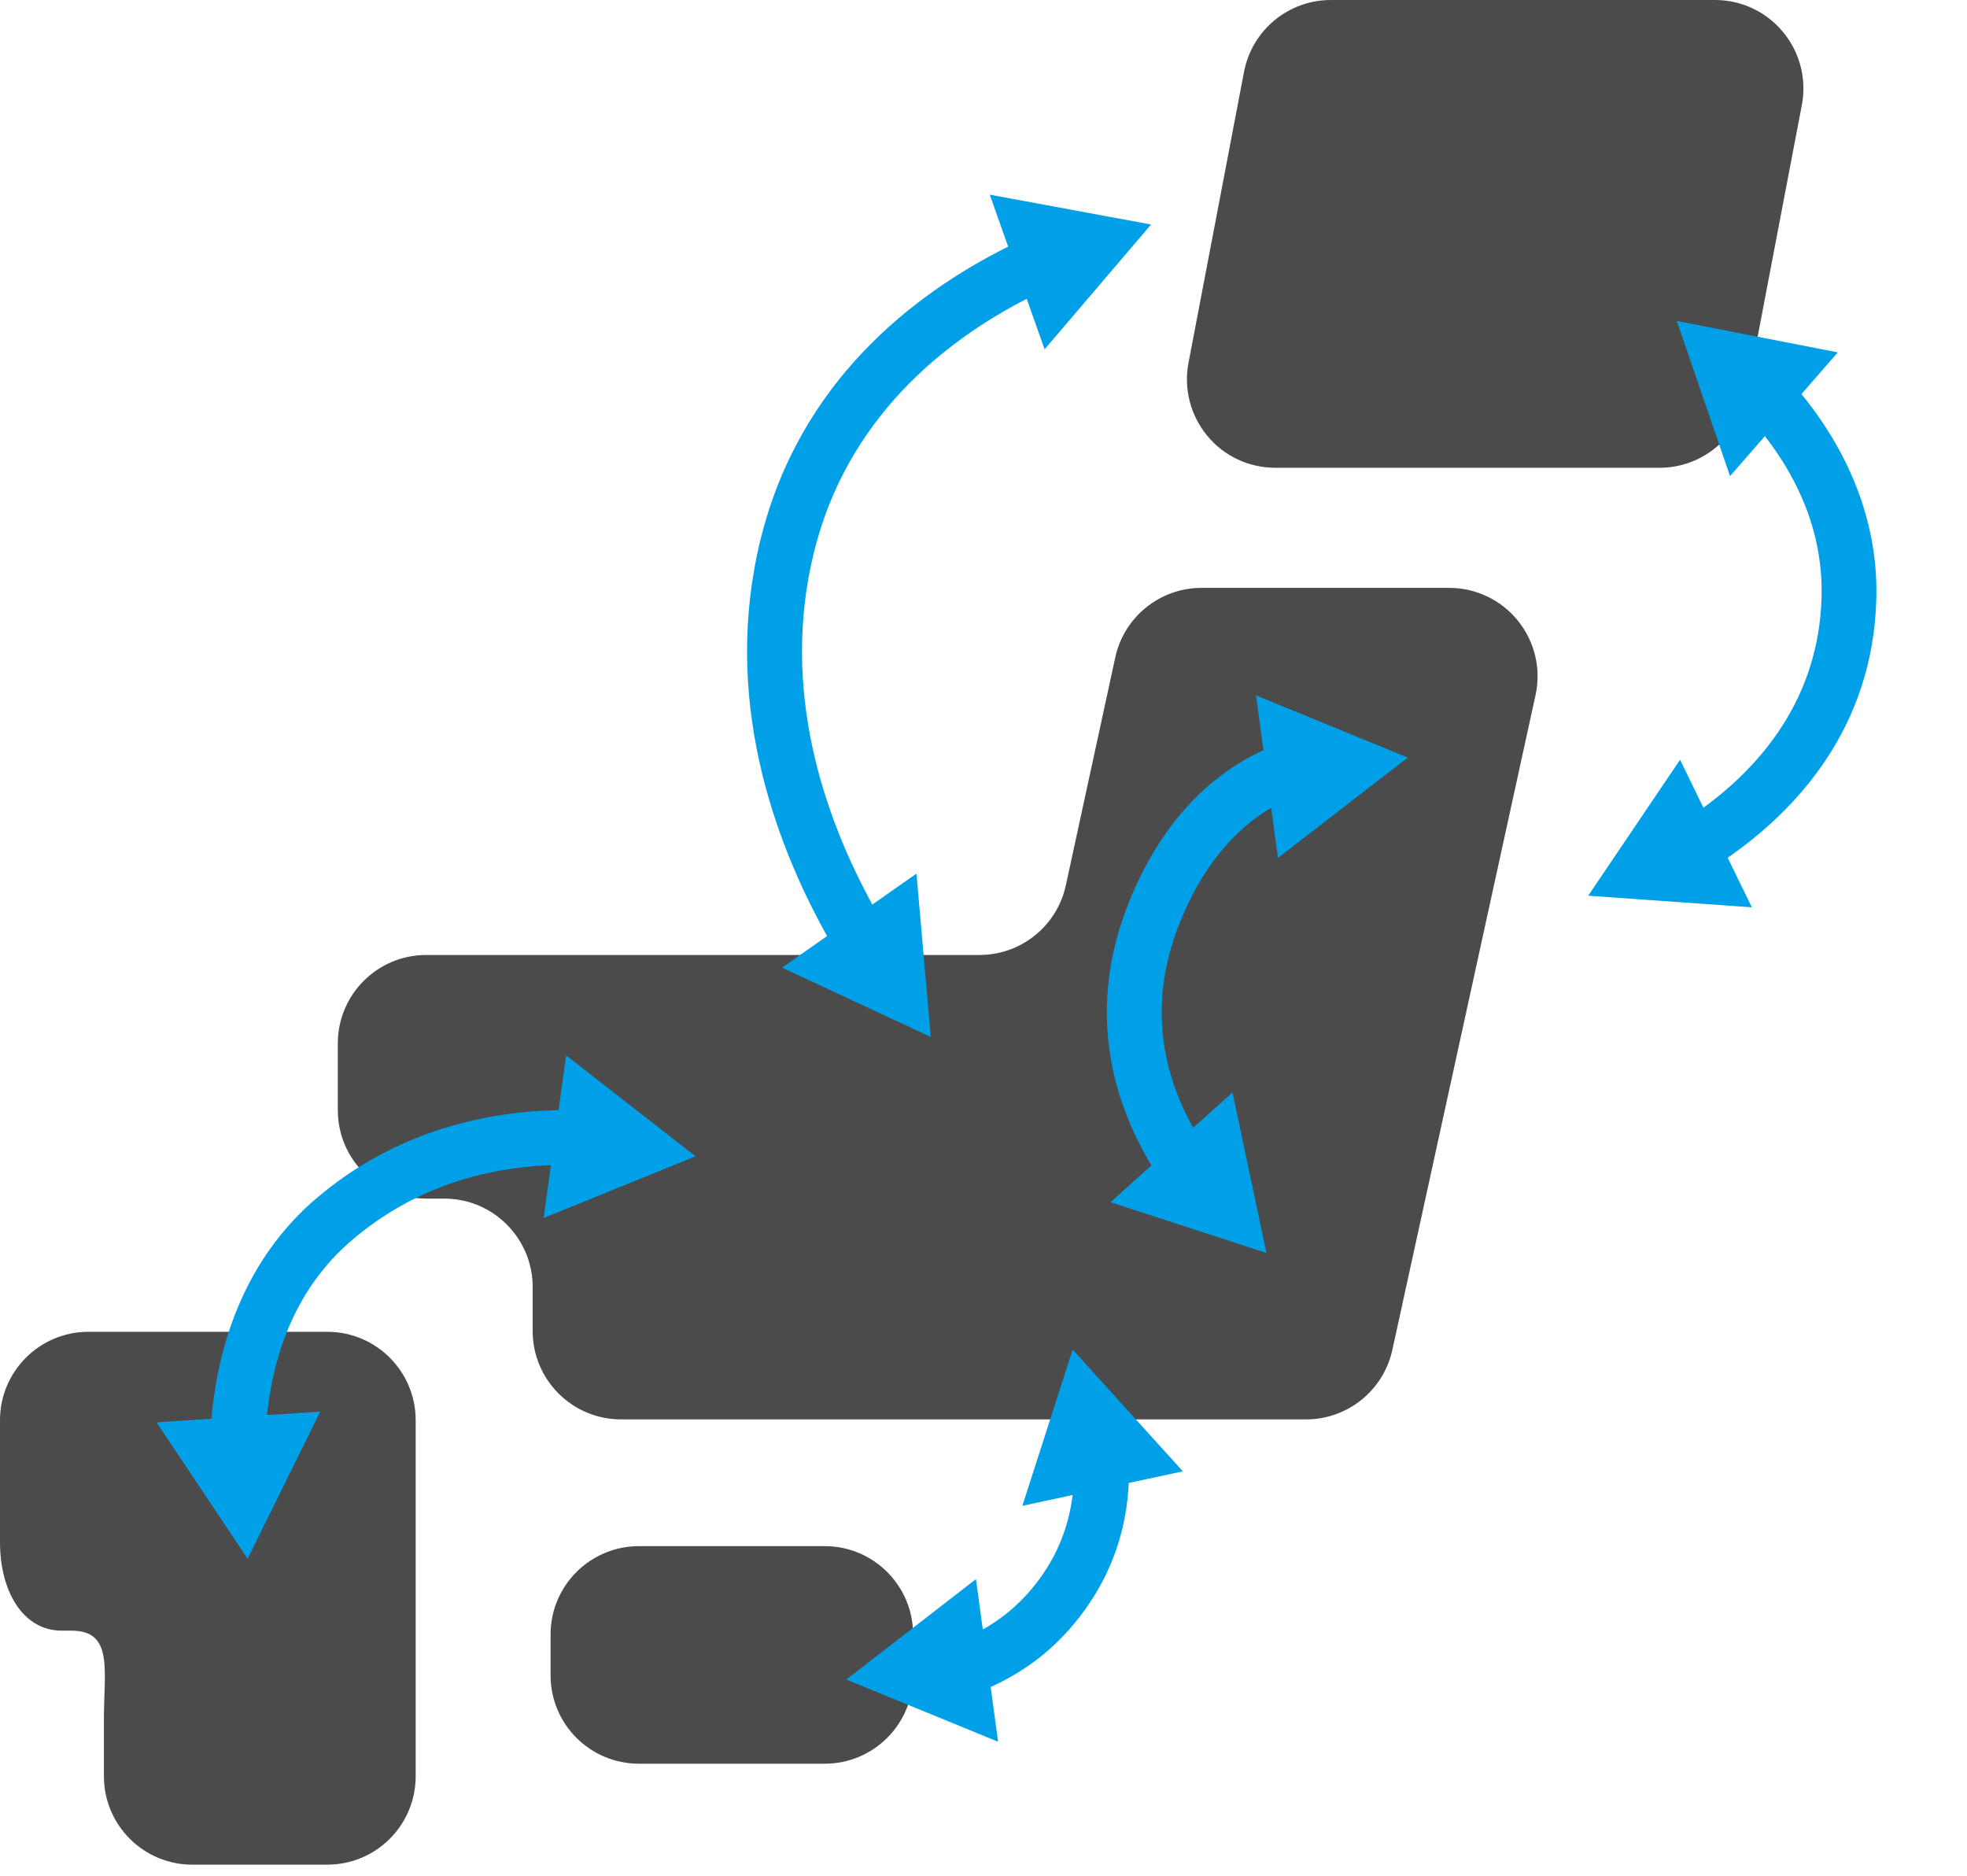
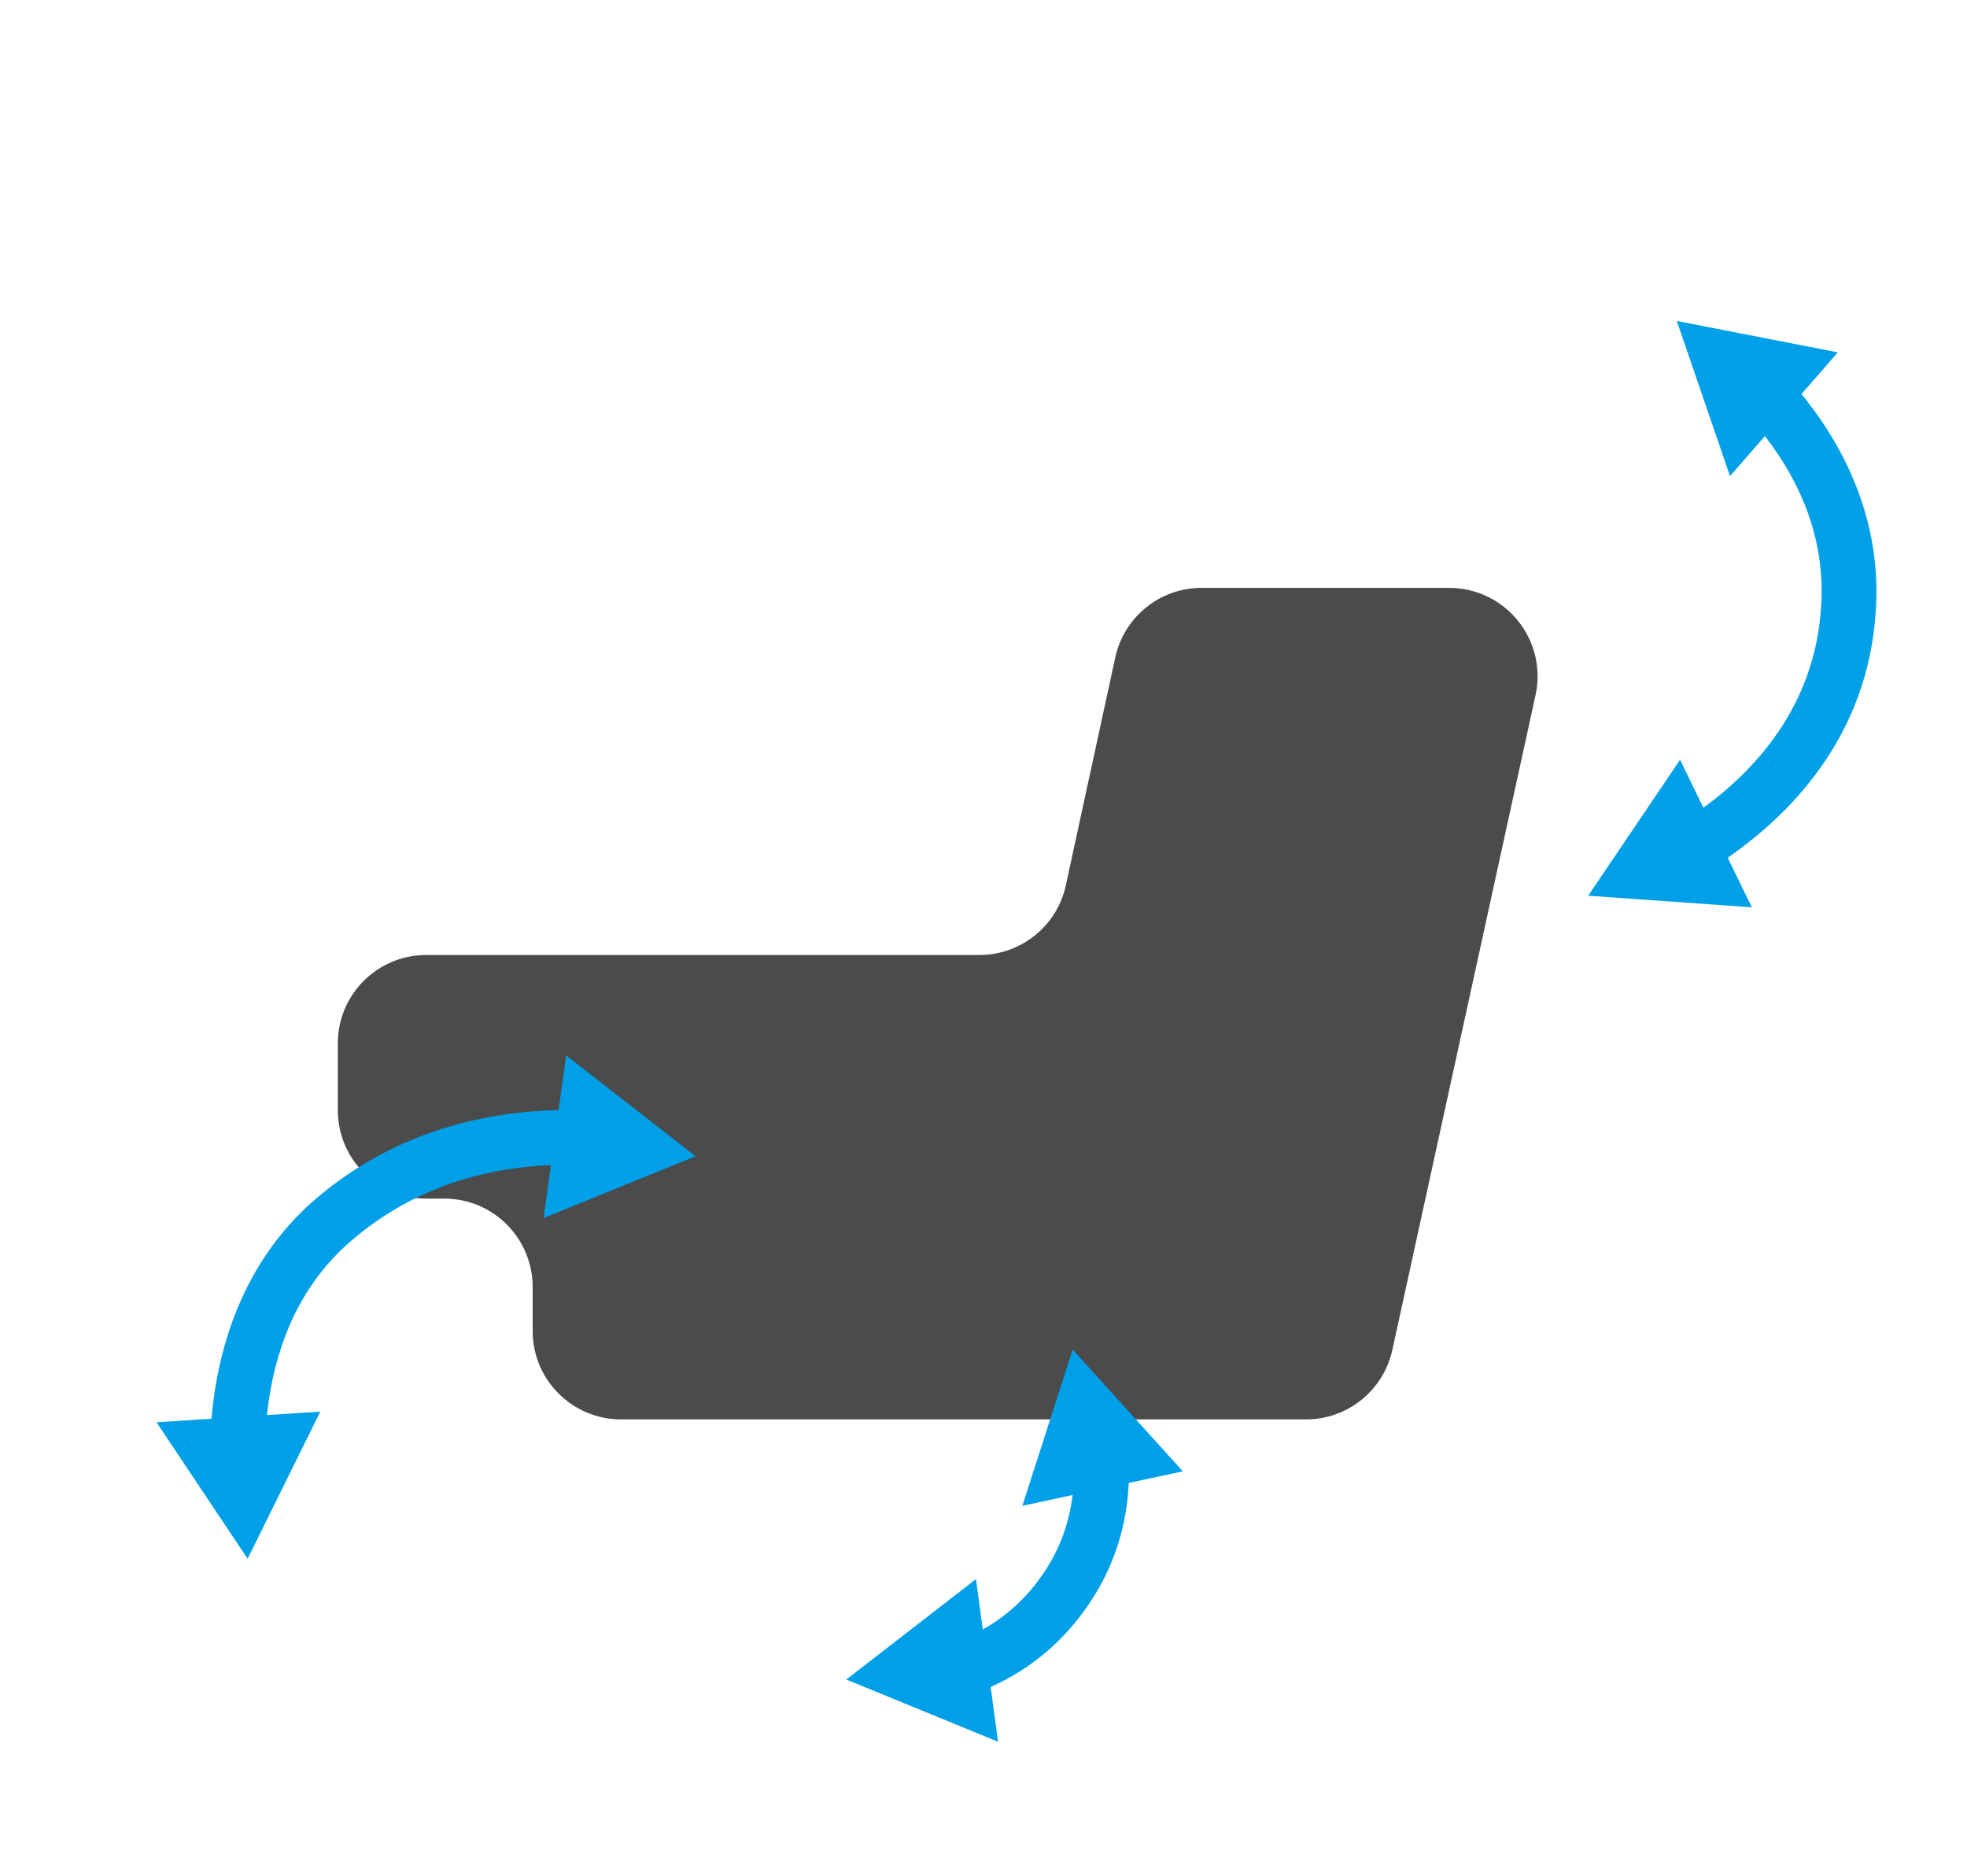
<svg xmlns="http://www.w3.org/2000/svg" width="86" height="82" viewBox="0 0 86 82" fill="none">
-   <path d="M39.922 73.238C39.922 75.372 38.191 77.101 36.059 77.101H27.935C25.801 77.101 24.072 75.372 24.072 73.238V71.453C24.072 69.318 25.801 67.59 27.935 67.59H36.059C38.191 67.59 39.922 69.318 39.922 71.453V73.238Z" fill="#4B4B4B" />
-   <path d="M4.543 58.22H3.863C1.731 58.22 0 59.951 0 62.083V67.418C0 69.552 0.995 71.284 2.699 71.284H3.124C4.968 71.284 4.543 73.012 4.543 75.147V77.651C4.543 79.783 6.274 81.514 8.406 81.514H14.31C16.445 81.514 18.174 79.783 18.174 77.651V62.083C18.174 59.951 16.445 58.22 14.31 58.22H4.543Z" fill="#4B4B4B" />
  <path d="M52.532 25.699C50.714 25.699 49.143 26.968 48.76 28.745L46.6 38.701C46.216 40.478 44.643 41.747 42.824 41.747H18.633C16.501 41.747 14.77 43.478 14.77 45.61V48.534C14.77 50.666 16.501 52.397 18.633 52.397H19.425C21.557 52.397 23.289 54.128 23.289 56.263V58.186C23.289 60.318 25.02 62.049 27.152 62.049H57.103C58.916 62.049 60.487 60.786 60.876 59.009L67.136 30.386C67.387 29.247 67.105 28.054 66.372 27.143C65.639 26.227 64.531 25.699 63.361 25.699H52.535H52.532Z" fill="#4B4B4B" />
-   <path d="M76.351 17.314C76.002 19.132 74.414 20.449 72.556 20.449H55.758C54.608 20.449 53.511 19.939 52.783 19.05C52.048 18.159 51.746 16.992 51.963 15.861L54.391 3.138C54.74 1.317 56.331 0 58.186 0H74.987C76.137 0 77.228 0.513 77.961 1.404C78.697 2.292 78.996 3.463 78.779 4.593L76.351 17.316V17.314Z" fill="#4B4B4B" />
-   <path d="M40.696 45.336L40.069 38.19L38.14 39.541C36.025 35.679 34.108 30.14 35.587 24.142C37.026 18.307 41.24 14.941 44.889 13.062L45.672 15.271L50.326 9.814L43.274 8.51L44.078 10.781C39.902 12.864 34.947 16.711 33.257 23.565C31.564 30.425 33.785 36.659 36.161 40.921L34.19 42.301L40.691 45.329L40.696 45.336Z" fill="#00A0E9" />
  <path d="M80.352 15.404L73.311 14.031L75.64 20.815L77.164 19.064C78.874 21.274 79.706 23.64 79.641 26.113C79.519 30.564 76.953 33.503 74.475 35.31L73.455 33.212L69.438 39.156L76.592 39.663L75.537 37.497C78.579 35.383 81.885 31.805 82.036 26.177C82.12 23.036 80.99 19.959 78.762 17.227L80.349 15.405L80.352 15.404Z" fill="#00A0E9" />
-   <path d="M55.236 32.791C52.654 33.998 50.691 36.192 49.402 39.331C47.417 44.166 48.697 48.21 50.341 50.945L48.551 52.555L55.372 54.775L53.886 47.756L52.166 49.301C50.539 46.377 50.353 43.332 51.621 40.236C52.552 37.969 53.88 36.319 55.578 35.312L55.874 37.506L61.55 33.118L54.915 30.398L55.239 32.786L55.236 32.791Z" fill="#00A0E9" />
  <path d="M24.417 48.528C21.389 48.59 17.363 49.371 13.823 52.394C11.171 54.657 9.599 57.974 9.245 62.02L6.843 62.176L10.826 68.142L14.003 61.71L11.672 61.86C12.024 58.59 13.27 56.021 15.384 54.216C17.783 52.169 20.709 51.07 24.088 50.935L23.768 53.246L30.413 50.547L24.753 46.139L24.421 48.524L24.417 48.528Z" fill="#00A0E9" />
  <path d="M46.897 59.001L44.698 65.828L46.897 65.354C46.748 66.569 46.342 67.689 45.676 68.695C44.96 69.778 44.052 70.627 42.969 71.233L42.671 69.031L37 73.421L43.638 76.14L43.313 73.746C45.101 72.948 46.568 71.698 47.678 70.018C48.702 68.47 49.263 66.727 49.351 64.827L51.716 64.319L46.903 59.001H46.897Z" fill="#00A0E9" />
</svg>